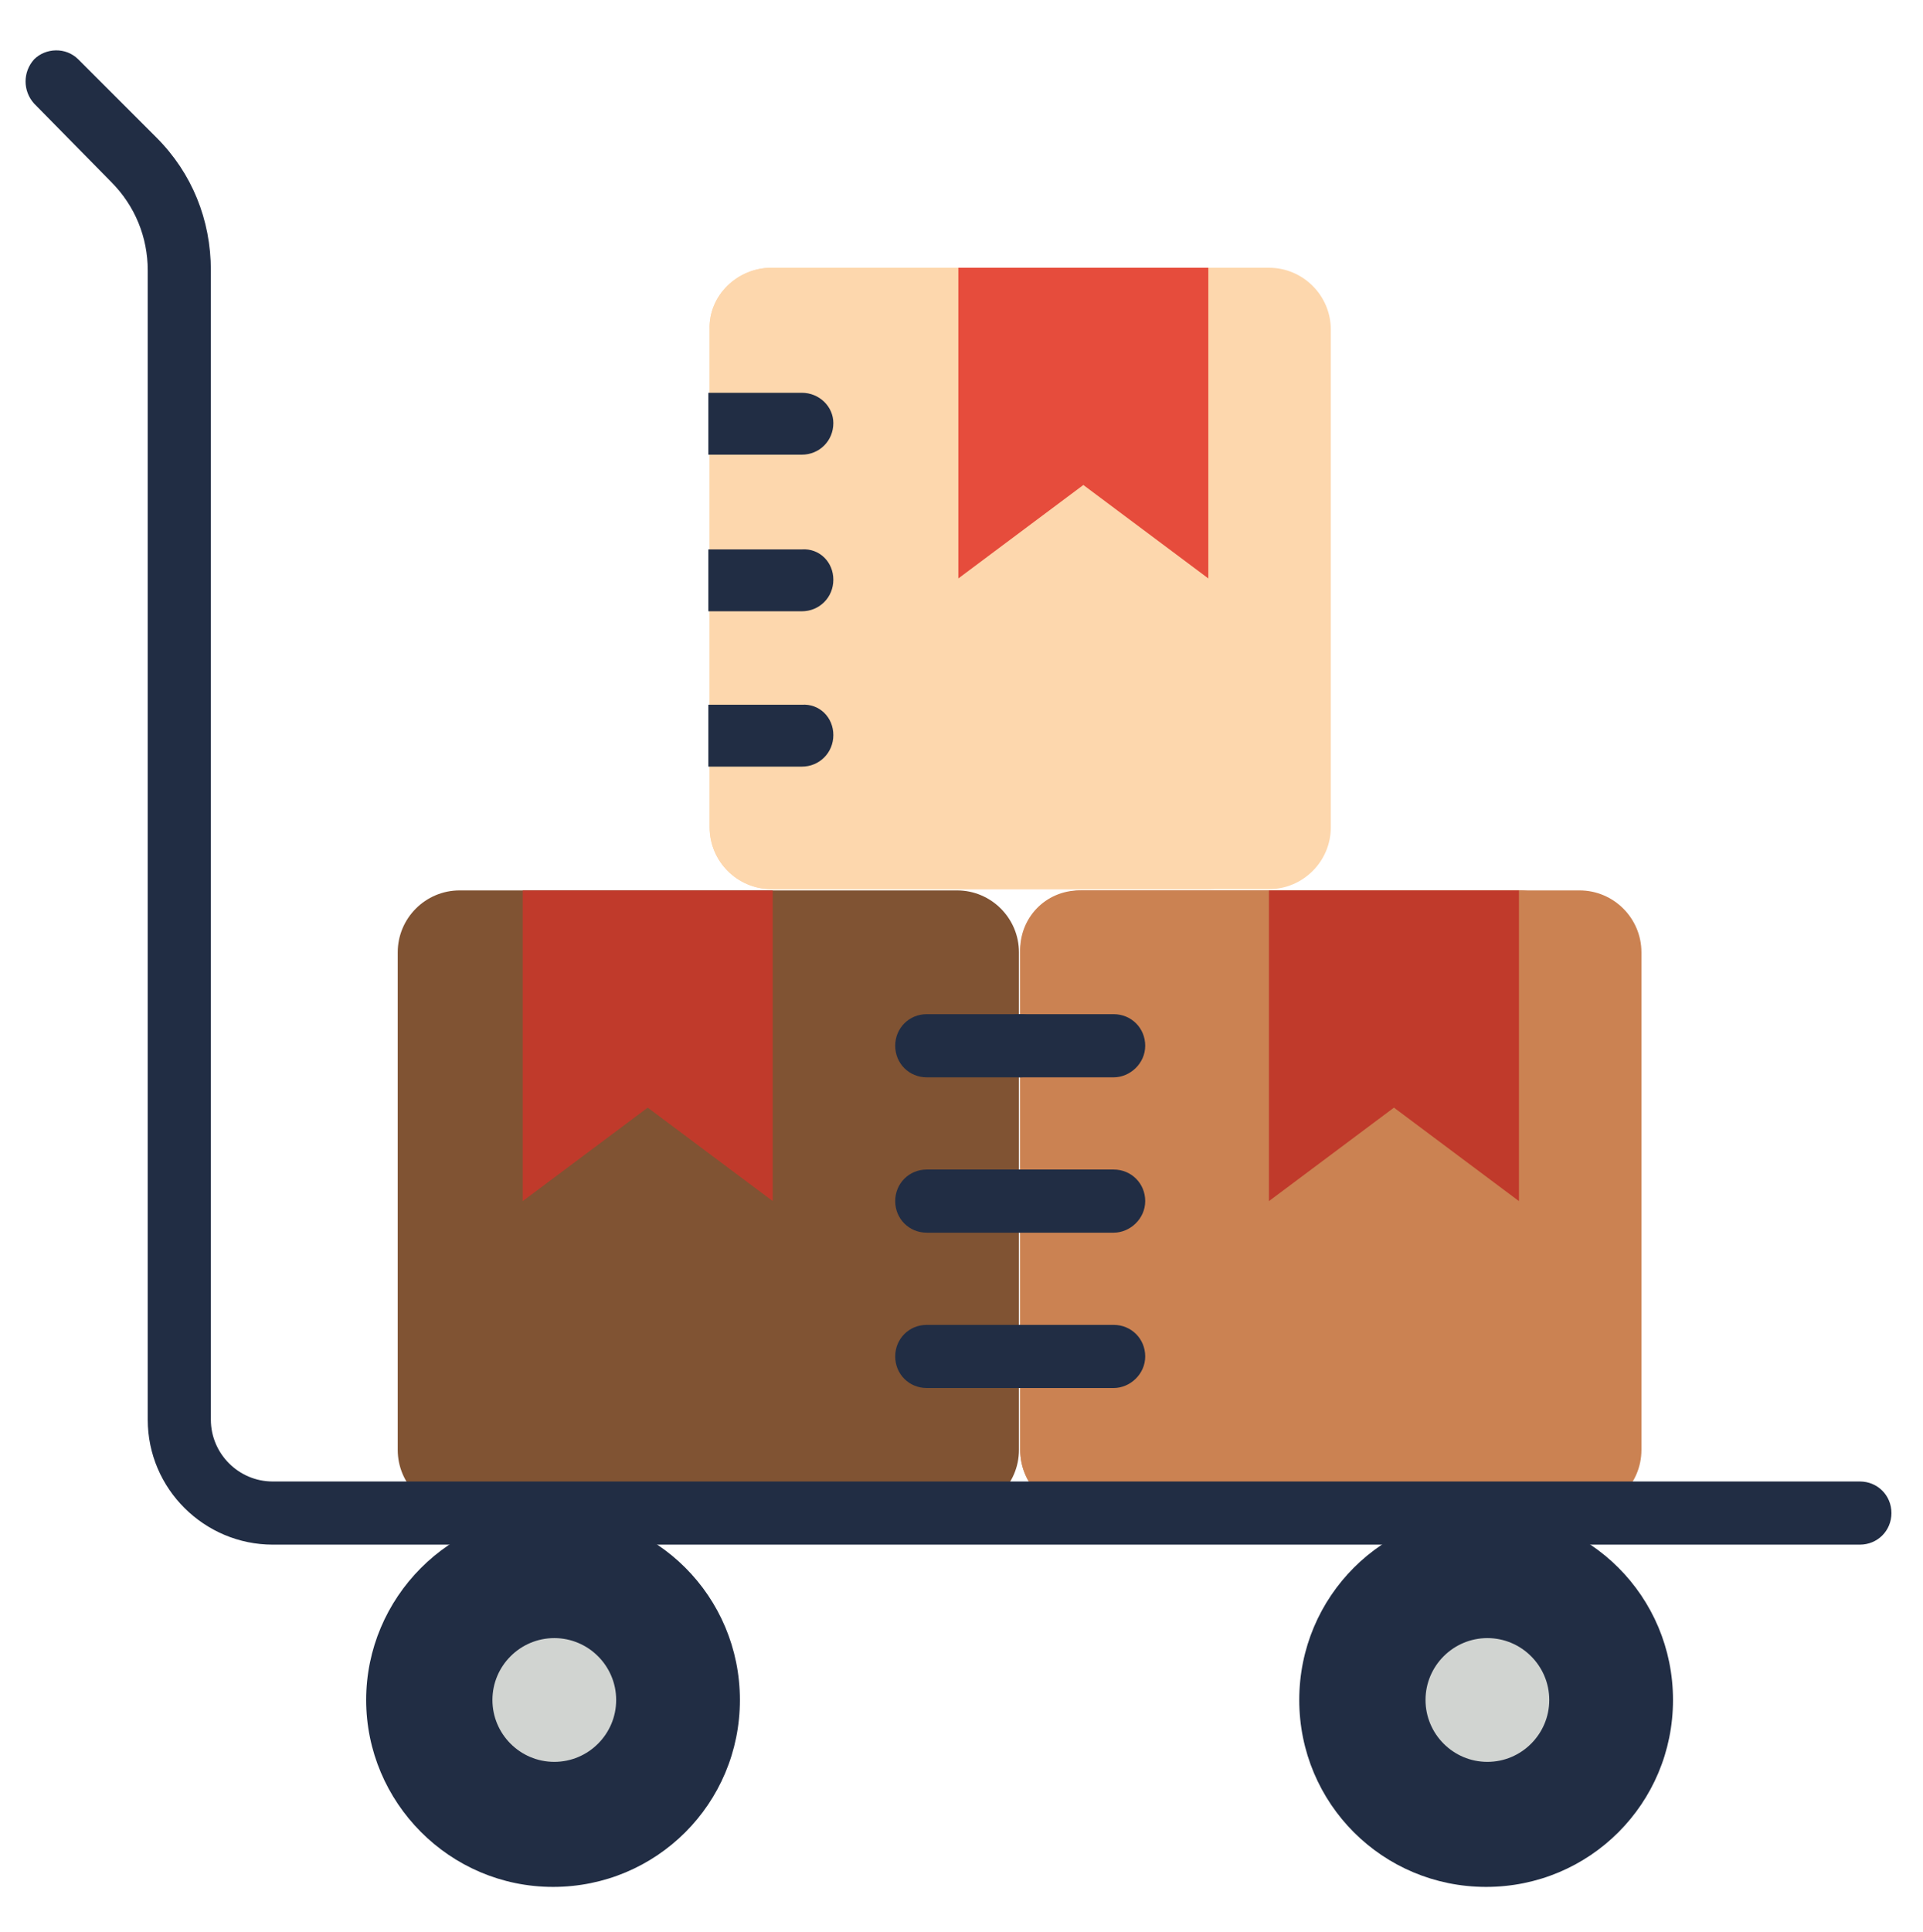
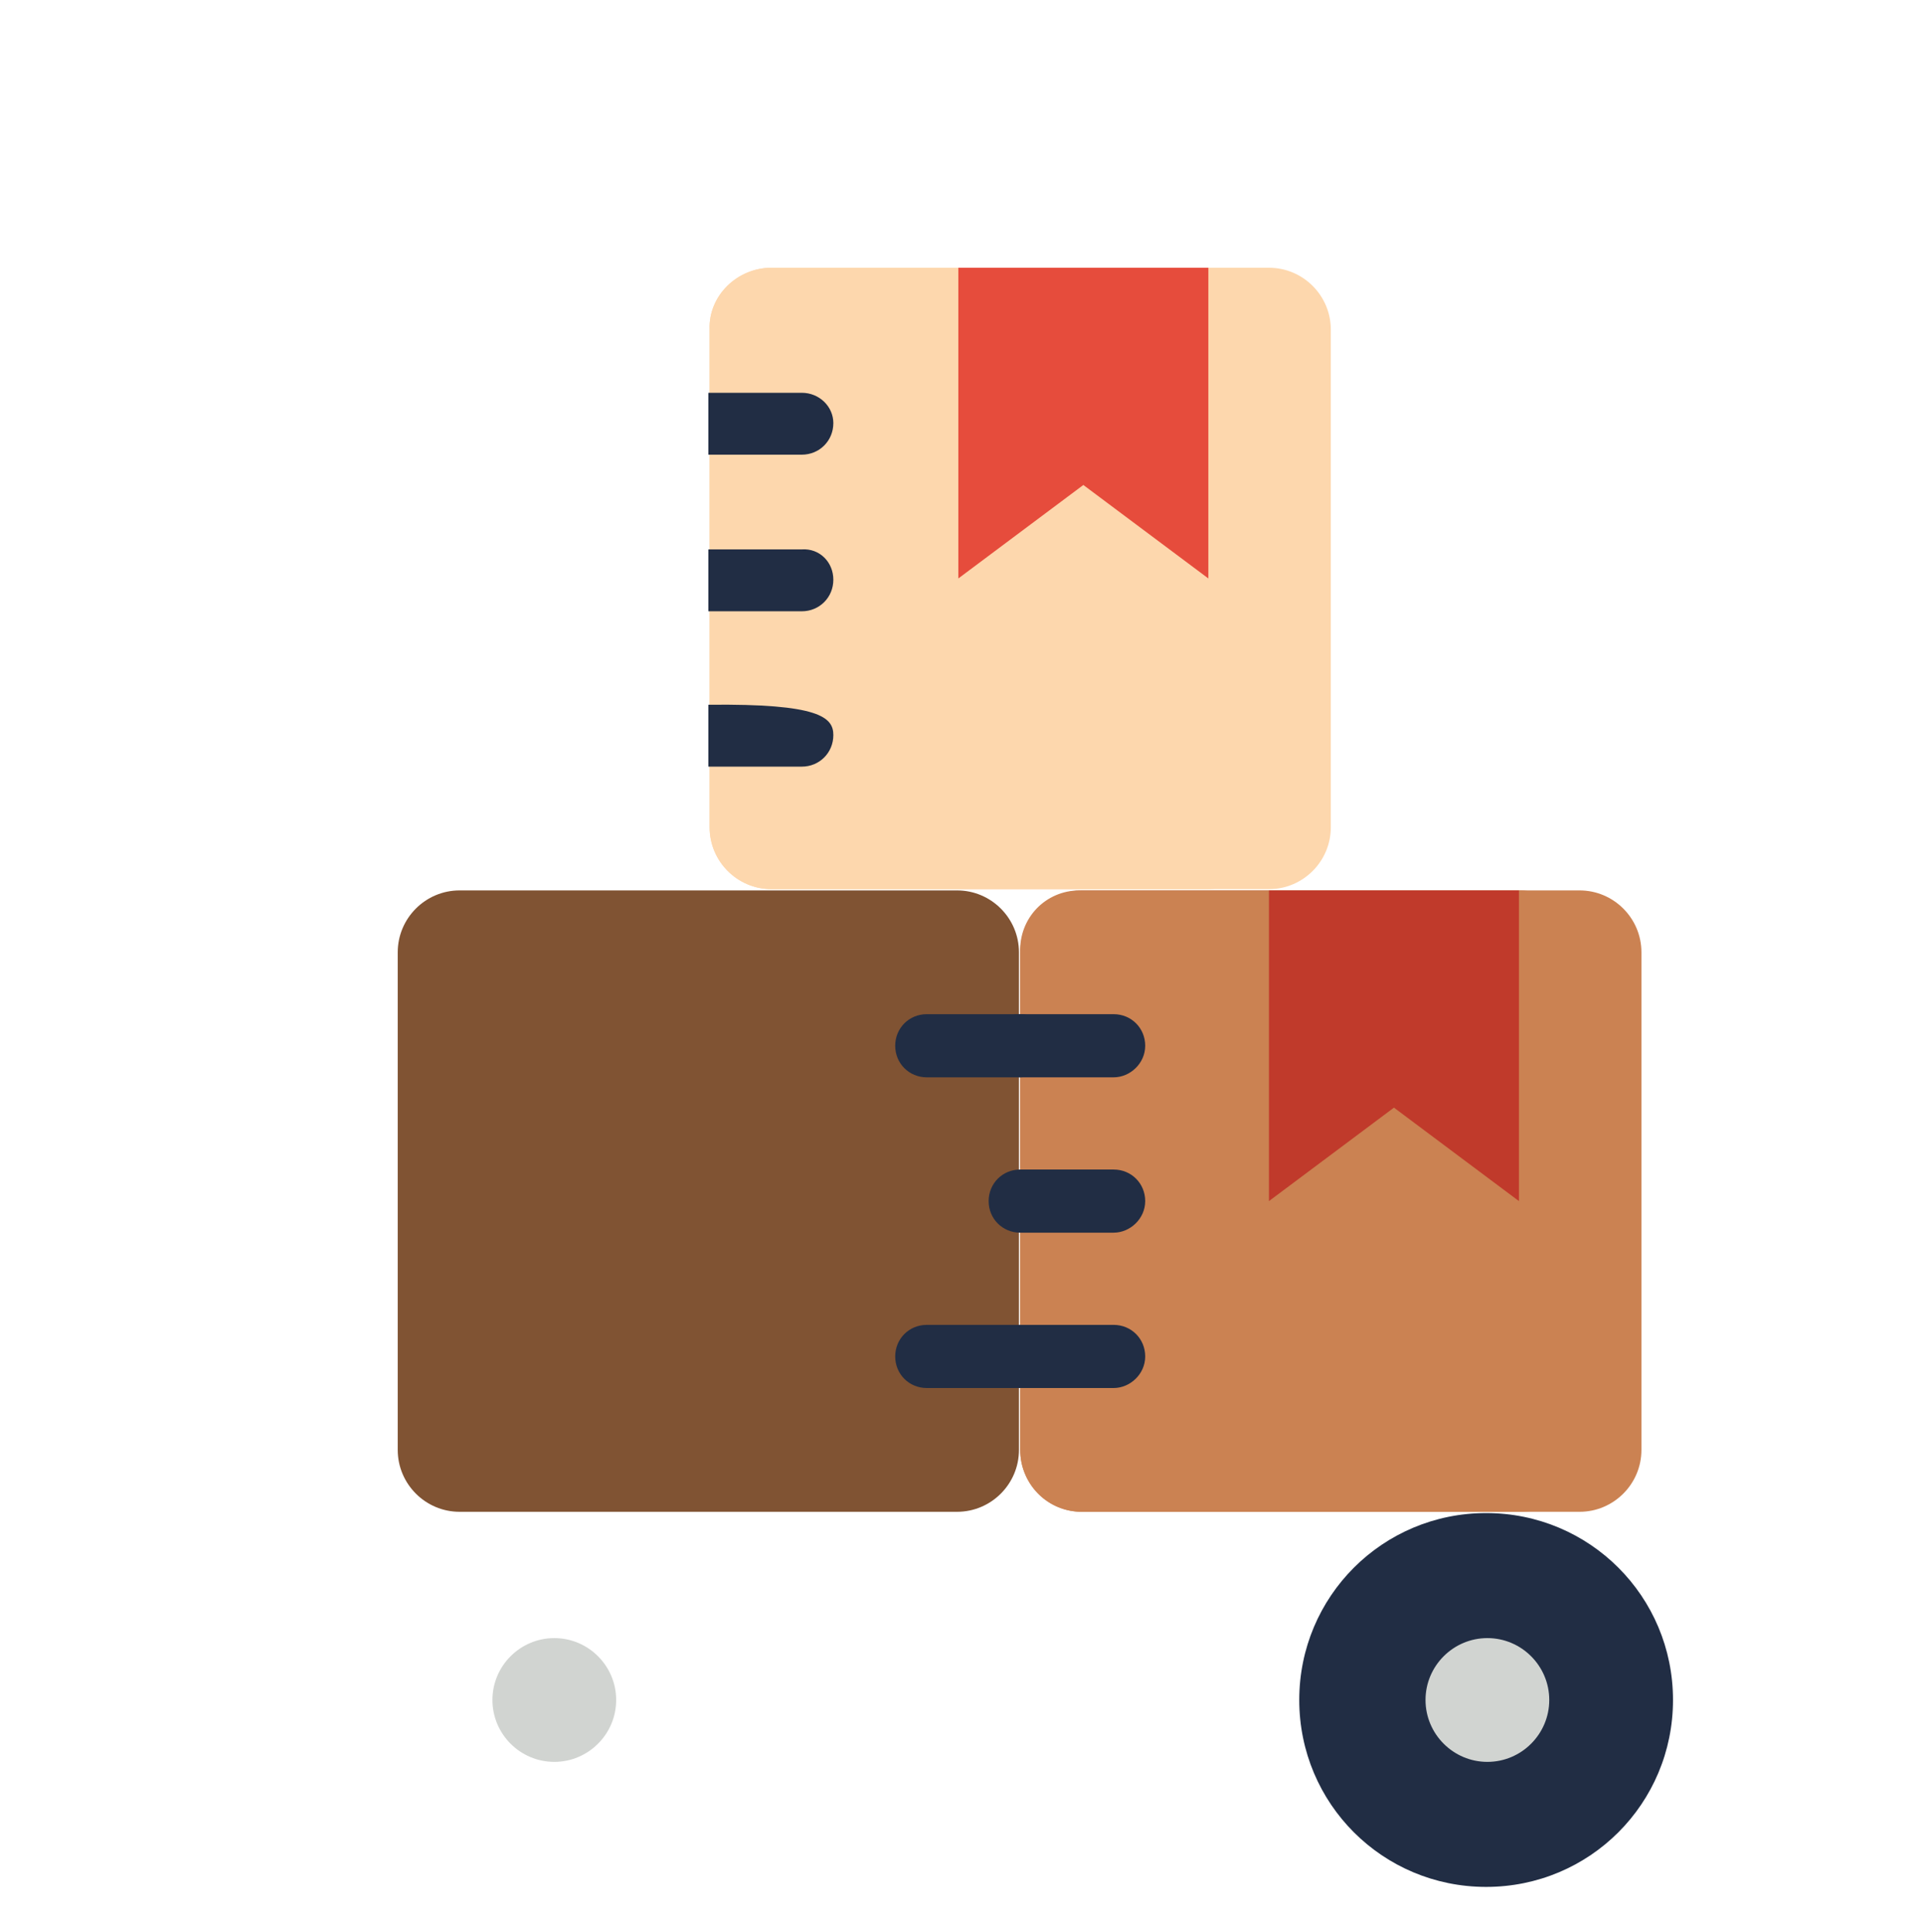
<svg xmlns="http://www.w3.org/2000/svg" version="1.1" id="Layer_1" x="0px" y="0px" viewBox="0 0 152.3 153" style="enable-background:new 0 0 152.3 153;" xml:space="preserve">
  <style type="text/css">
	.st0{fill:#212D44;}
	.st1{fill:#D1D4D1;}
	.st2{fill:#805333;}
	.st3{fill:#FDD7AD;}
	.st4{fill:#CB8252;}
	.st5{fill:#E64C3C;}
	.st6{fill:#C03A2B;}
</style>
-   <path class="st0" d="M58.6,134.6c0,8.2-6.6,14.8-14.8,14.8S29,142.7,29,134.6s6.6-14.8,14.8-14.8S58.6,126.4,58.6,134.6z" />
  <path class="st1" d="M48.8,134.6c0,2.7-2.2,4.9-4.9,4.9s-4.9-2.2-4.9-4.9s2.2-4.9,4.9-4.9S48.8,131.9,48.8,134.6z" />
  <path class="st0" d="M132.5,134.6c0,8.2-6.6,14.8-14.8,14.8s-14.8-6.6-14.8-14.8s6.6-14.8,14.8-14.8S132.5,126.4,132.5,134.6z" />
  <path class="st1" d="M122.7,134.6c0,2.7-2.2,4.9-4.9,4.9s-4.9-2.2-4.9-4.9s2.2-4.9,4.9-4.9S122.7,131.9,122.7,134.6z" />
  <path class="st2" d="M36.4,70.5h39.4c2.7,0,4.9,2.2,4.9,4.9v39.4c0,2.7-2.2,4.9-4.9,4.9H36.4c-2.7,0-4.9-2.2-4.9-4.9V75.4  C31.5,72.7,33.7,70.5,36.4,70.5z" />
  <path class="st3" d="M61.1,21.2h39.4c2.7,0,4.9,2.2,4.9,4.9v39.4c0,2.7-2.2,4.9-4.9,4.9H61.1c-2.7,0-4.9-2.2-4.9-4.9V26.1  C56.1,23.4,58.4,21.2,61.1,21.2z" />
  <path class="st3" d="M61.1,21.2h34.5c2.7,0,4.9,2.2,4.9,4.9v39.4c0,2.7-2.2,4.9-4.9,4.9H61.1c-2.7,0-4.9-2.2-4.9-4.9V26.1  C56.1,23.4,58.4,21.2,61.1,21.2z" />
  <path class="st4" d="M85.7,70.5h39.4c2.7,0,4.9,2.2,4.9,4.9v39.4c0,2.7-2.2,4.9-4.9,4.9H85.7c-2.7,0-4.9-2.2-4.9-4.9V75.4  C80.8,72.7,83,70.5,85.7,70.5z" />
  <path class="st4" d="M125.2,75.4v39.4c0.1,2.7-2,4.9-4.7,4.9h-35c-2.7-0.1-4.7-2.3-4.7-4.9V75.4c-0.1-2.7,2-4.9,4.7-4.9h35  C123.1,70.6,125.2,72.8,125.2,75.4z" />
  <path class="st5" d="M75.9,21.2v24.6l9.9-7.4l9.9,7.4V21.2H75.9z" />
-   <path class="st6" d="M41.4,70.5v24.6l9.9-7.4l9.9,7.4V70.5H41.4z" />
  <path class="st6" d="M100.5,70.5v24.6l9.9-7.4l9.9,7.4V70.5H100.5z" />
  <g>
    <path class="st0" d="M66,33.5c0,1.4-1.1,2.5-2.5,2.5h-7.4v-4.9h7.4C64.9,31.1,66,32.2,66,33.5z" />
    <path class="st0" d="M66,45.9c0,1.4-1.1,2.5-2.5,2.5h-7.4v-4.9h7.4C64.9,43.4,66,44.5,66,45.9z" />
-     <path class="st0" d="M66,58.2c0,1.4-1.1,2.5-2.5,2.5h-7.4v-4.9h7.4C64.9,55.7,66,56.8,66,58.2z" />
+     <path class="st0" d="M66,58.2c0,1.4-1.1,2.5-2.5,2.5h-7.4v-4.9C64.9,55.7,66,56.8,66,58.2z" />
    <path class="st0" d="M88.2,85.3h-7.4c-1.4,0-2.5-1.1-2.5-2.5c0-1.4,1.1-2.5,2.5-2.5h7.4c1.4,0,2.5,1.1,2.5,2.5   C90.7,84.2,89.5,85.3,88.2,85.3z" />
    <path class="st0" d="M88.2,97.6h-7.4c-1.4,0-2.5-1.1-2.5-2.5c0-1.4,1.1-2.5,2.5-2.5h7.4c1.4,0,2.5,1.1,2.5,2.5   C90.7,96.5,89.5,97.6,88.2,97.6z" />
    <path class="st0" d="M88.2,109.9h-7.4c-1.4,0-2.5-1.1-2.5-2.5c0-1.4,1.1-2.5,2.5-2.5h7.4c1.4,0,2.5,1.1,2.5,2.5   C90.7,108.8,89.5,109.9,88.2,109.9z" />
    <path class="st0" d="M80.8,85.3h-7.4c-1.4,0-2.5-1.1-2.5-2.5c0-1.4,1.1-2.5,2.5-2.5h7.4c1.4,0,2.5,1.1,2.5,2.5   C83.3,84.2,82.2,85.3,80.8,85.3z" />
-     <path class="st0" d="M80.8,97.6h-7.4c-1.4,0-2.5-1.1-2.5-2.5c0-1.4,1.1-2.5,2.5-2.5h7.4c1.4,0,2.5,1.1,2.5,2.5   C83.3,96.5,82.2,97.6,80.8,97.6z" />
    <path class="st0" d="M80.8,109.9h-7.4c-1.4,0-2.5-1.1-2.5-2.5c0-1.4,1.1-2.5,2.5-2.5h7.4c1.4,0,2.5,1.1,2.5,2.5   C83.3,108.8,82.2,109.9,80.8,109.9z" />
  </g>
-   <path class="st0" d="M147.3,122.3H21.6c-5.4,0-9.9-4.4-9.9-9.9v-91c0-2.6-1-5.1-2.9-7L2.7,8.2c-0.9-1-0.9-2.5,0-3.5  c0.9-0.9,2.5-1,3.5,0l6.2,6.2c2.8,2.8,4.3,6.5,4.3,10.5v91c0,2.7,2.2,4.9,4.9,4.9h125.7c1.4,0,2.5,1.1,2.5,2.5  C149.8,121.2,148.7,122.3,147.3,122.3z" />
</svg>